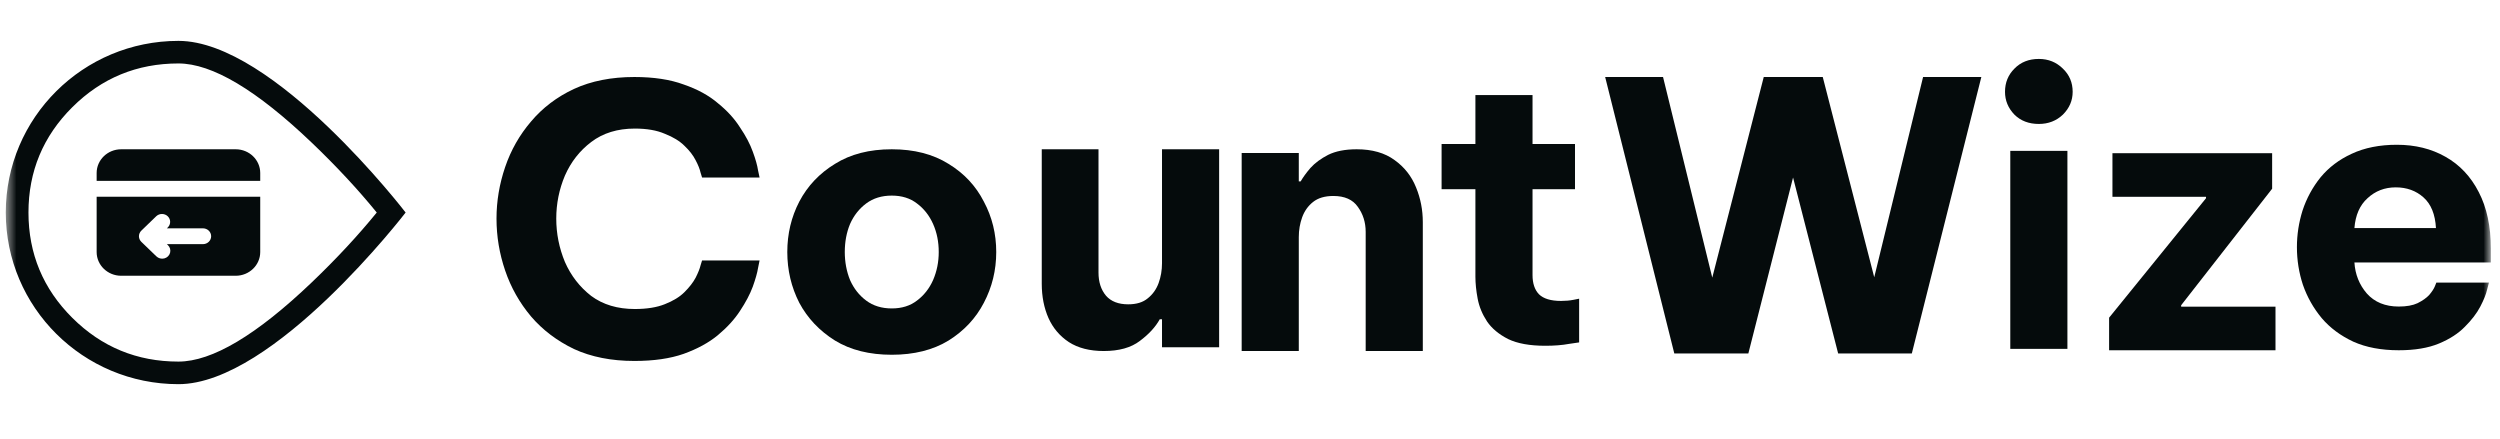
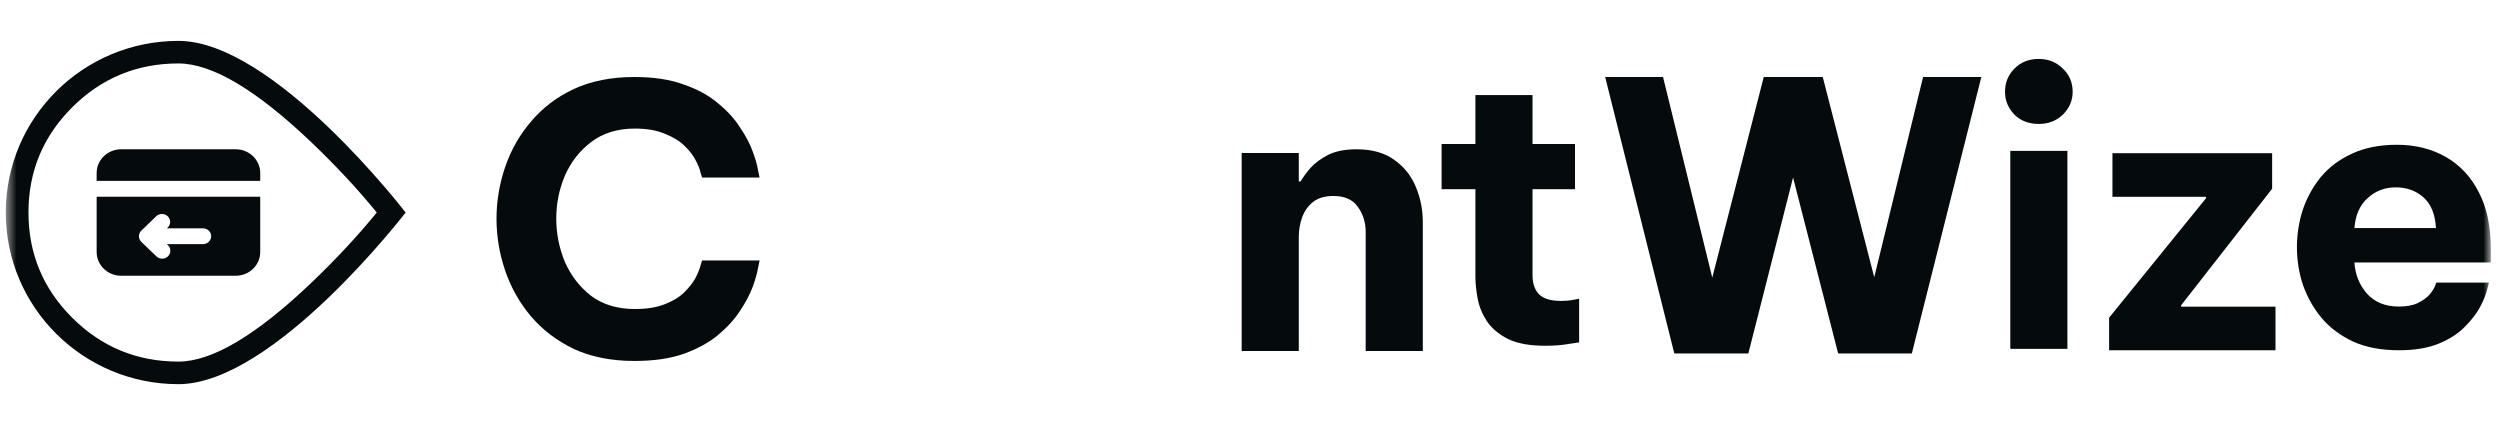
<svg xmlns="http://www.w3.org/2000/svg" width="228" height="40" viewBox="0 0 228 40" fill="none">
  <mask id="mask0_1_9965" style="mask-type:luminance" maskUnits="userSpaceOnUse" x="0" y="0" width="228" height="40">
    <path d="M0.527 0.02H227.164V39.98H0.527V0.02Z" fill="white" />
  </mask>
  <g mask="url(#mask0_1_9965)">
    <path fill-rule="evenodd" clip-rule="evenodd" d="M57.859 32.919C55.757 32.919 53.918 32.555 52.342 31.828C50.788 31.079 49.485 30.091 48.434 28.864C47.383 27.615 46.595 26.218 46.07 24.673C45.544 23.128 45.281 21.55 45.281 19.937C45.281 18.347 45.544 16.779 46.07 15.235C46.595 13.69 47.383 12.305 48.434 11.078C49.485 9.829 50.788 8.841 52.342 8.114C53.918 7.387 55.757 7.023 57.859 7.023C59.619 7.023 61.116 7.251 62.349 7.705C63.606 8.136 64.646 8.704 65.468 9.409C66.314 10.09 66.988 10.828 67.49 11.623C68.016 12.396 68.404 13.134 68.656 13.838C68.907 14.519 69.067 15.087 69.135 15.542C69.227 15.973 69.273 16.189 69.273 16.189H64.029C64.029 16.189 63.983 16.041 63.892 15.746C63.823 15.428 63.675 15.053 63.446 14.622C63.218 14.167 62.875 13.724 62.418 13.293C61.984 12.861 61.39 12.498 60.636 12.203C59.905 11.884 58.991 11.726 57.894 11.726C56.317 11.726 54.992 12.134 53.918 12.952C52.867 13.747 52.067 14.769 51.519 16.019C50.993 17.268 50.731 18.574 50.731 19.937C50.731 21.3 50.993 22.617 51.519 23.889C52.067 25.139 52.867 26.172 53.918 26.99C54.992 27.785 56.317 28.182 57.894 28.182C58.991 28.182 59.905 28.035 60.636 27.74C61.39 27.444 61.984 27.081 62.418 26.649C62.875 26.195 63.218 25.752 63.446 25.32C63.675 24.866 63.823 24.491 63.892 24.196C63.983 23.901 64.029 23.753 64.029 23.753H69.273C69.273 23.753 69.227 23.98 69.135 24.435C69.067 24.866 68.907 25.434 68.656 26.138C68.404 26.82 68.016 27.558 67.49 28.353C66.988 29.125 66.314 29.863 65.468 30.568C64.646 31.249 63.606 31.817 62.349 32.271C61.116 32.703 59.619 32.919 57.859 32.919Z" fill="#050B0C" />
-     <path fill-rule="evenodd" clip-rule="evenodd" d="M81.329 32.354C79.295 32.354 77.57 31.923 76.153 31.059C74.737 30.174 73.651 29.026 72.897 27.618C72.166 26.187 71.801 24.642 71.801 22.984C71.801 21.326 72.166 19.793 72.897 18.384C73.651 16.953 74.737 15.806 76.153 14.943C77.57 14.057 79.295 13.614 81.329 13.614C83.362 13.614 85.087 14.057 86.504 14.943C87.921 15.806 88.995 16.953 89.726 18.384C90.48 19.793 90.857 21.326 90.857 22.984C90.857 24.642 90.48 26.187 89.726 27.618C88.995 29.026 87.921 30.174 86.504 31.059C85.087 31.923 83.362 32.354 81.329 32.354ZM81.329 28.129C82.243 28.129 83.008 27.891 83.625 27.414C84.265 26.937 84.756 26.312 85.099 25.54C85.442 24.745 85.613 23.893 85.613 22.984C85.613 22.053 85.442 21.201 85.099 20.429C84.756 19.656 84.265 19.032 83.625 18.555C83.008 18.078 82.243 17.839 81.329 17.839C80.415 17.839 79.638 18.078 78.998 18.555C78.358 19.032 77.867 19.656 77.524 20.429C77.204 21.201 77.044 22.053 77.044 22.984C77.044 23.893 77.204 24.745 77.524 25.54C77.867 26.312 78.358 26.937 78.998 27.414C79.638 27.891 80.415 28.129 81.329 28.129Z" fill="#050B0C" />
-     <path fill-rule="evenodd" clip-rule="evenodd" d="M100.663 32.013C99.383 32.013 98.321 31.741 97.475 31.196C96.653 30.651 96.036 29.924 95.625 29.015C95.213 28.084 95.008 27.039 95.008 25.88V13.614H100.183V24.858C100.183 25.721 100.412 26.426 100.869 26.971C101.326 27.493 101.999 27.754 102.891 27.754C103.645 27.754 104.239 27.573 104.673 27.209C105.13 26.846 105.461 26.38 105.667 25.812C105.872 25.244 105.975 24.642 105.975 24.006V13.614H111.185V31.673H105.975V29.117H105.77C105.381 29.822 104.776 30.48 103.953 31.093C103.153 31.707 102.057 32.013 100.663 32.013Z" fill="#050B0C" />
    <path fill-rule="evenodd" clip-rule="evenodd" d="M113.24 32.014V13.955H118.45V16.544H118.621C118.827 16.181 119.124 15.772 119.512 15.318C119.923 14.864 120.46 14.466 121.123 14.125C121.809 13.785 122.677 13.614 123.728 13.614C125.144 13.614 126.298 13.944 127.189 14.602C128.08 15.238 128.732 16.067 129.143 17.09C129.554 18.089 129.76 19.145 129.76 20.258V32.014H124.55V21.144C124.55 20.281 124.31 19.52 123.831 18.861C123.374 18.203 122.631 17.873 121.603 17.873C120.826 17.873 120.209 18.055 119.752 18.419C119.295 18.782 118.964 19.248 118.758 19.815C118.552 20.383 118.45 20.985 118.45 21.621V32.014H113.24Z" fill="#050B0C" />
    <path fill-rule="evenodd" clip-rule="evenodd" d="M140.932 31.534C139.515 31.534 138.384 31.329 137.539 30.92C136.694 30.489 136.054 29.955 135.62 29.319C135.186 28.66 134.9 27.967 134.763 27.241C134.626 26.514 134.557 25.843 134.557 25.23V17.257H131.473V13.134H134.557V8.671H139.767V13.134H143.64V17.257H139.767V25.094C139.767 25.843 139.961 26.423 140.349 26.832C140.761 27.241 141.435 27.445 142.372 27.445C142.783 27.445 143.16 27.411 143.503 27.343C143.845 27.275 144.017 27.241 144.017 27.241V31.227C144.017 31.227 143.708 31.272 143.091 31.363C142.474 31.477 141.755 31.534 140.932 31.534Z" fill="#050B0C" />
    <path fill-rule="evenodd" clip-rule="evenodd" d="M152.697 32.237L146.391 7.023H151.669L156.159 25.32L160.854 7.023H166.235L170.93 25.286L175.385 7.023H180.698L174.358 32.237H167.64L163.527 16.189L159.449 32.237H152.697Z" fill="#050B0C" />
    <path fill-rule="evenodd" clip-rule="evenodd" d="M185.942 11.304C185.029 11.304 184.286 11.02 183.714 10.452C183.144 9.861 182.857 9.168 182.857 8.373C182.857 7.533 183.144 6.829 183.714 6.261C184.286 5.67 185.029 5.375 185.942 5.375C186.811 5.375 187.542 5.67 188.137 6.261C188.73 6.829 189.027 7.533 189.027 8.373C189.027 9.168 188.73 9.861 188.137 10.452C187.542 11.02 186.811 11.304 185.942 11.304ZM183.338 31.816V13.757H188.548V31.816H183.338Z" fill="#050B0C" />
    <path fill-rule="evenodd" clip-rule="evenodd" d="M192.35 31.946V28.973L201.189 18.078V17.949H192.655V13.97H207.219V17.212L198.92 27.838V27.967H207.525V31.946H192.35Z" fill="#050B0C" />
    <path fill-rule="evenodd" clip-rule="evenodd" d="M218.767 31.943C217.168 31.943 215.785 31.682 214.62 31.159C213.455 30.614 212.495 29.899 211.741 29.013C210.987 28.104 210.415 27.093 210.027 25.98C209.661 24.867 209.479 23.72 209.479 22.539C209.479 21.403 209.651 20.29 209.992 19.2C210.359 18.087 210.907 17.076 211.638 16.168C212.392 15.259 213.341 14.543 214.483 14.021C215.648 13.476 217.019 13.203 218.595 13.203C220.264 13.203 221.738 13.567 223.017 14.293C224.318 15.02 225.336 16.099 226.067 17.53C226.798 18.939 227.165 20.654 227.165 22.675V23.936H214.723C214.791 25.026 215.169 25.969 215.853 26.764C216.561 27.559 217.532 27.957 218.767 27.957C219.475 27.957 220.047 27.854 220.481 27.65C220.937 27.423 221.292 27.173 221.544 26.9C221.794 26.605 221.966 26.344 222.058 26.117C222.149 25.89 222.194 25.776 222.194 25.776H226.992C226.992 25.776 226.936 25.992 226.821 26.423C226.73 26.832 226.525 27.343 226.205 27.957C225.885 28.57 225.416 29.183 224.799 29.797C224.204 30.41 223.417 30.921 222.434 31.33C221.451 31.739 220.229 31.943 218.767 31.943ZM214.723 20.801H222.16C222.091 19.552 221.714 18.62 221.028 18.007C220.344 17.394 219.498 17.087 218.492 17.087C217.488 17.087 216.631 17.416 215.921 18.075C215.214 18.711 214.814 19.62 214.723 20.801Z" fill="#050B0C" />
    <path fill-rule="evenodd" clip-rule="evenodd" d="M16.274 3.728C7.577 3.728 0.527 10.736 0.527 19.382C0.527 28.028 7.577 35.036 16.274 35.036C24.971 35.036 36.993 19.382 36.993 19.382C36.993 19.382 24.971 3.728 16.274 3.728ZM34.36 19.382C32.642 17.272 30.676 15.158 28.462 13.04C23.405 8.205 19.343 5.787 16.274 5.787C12.496 5.787 9.272 7.115 6.601 9.77C3.931 12.425 2.596 15.629 2.596 19.382C2.596 23.135 3.931 26.339 6.601 28.994C9.272 31.649 12.496 32.977 16.274 32.977C19.343 32.977 23.405 30.559 28.462 25.724C30.676 23.606 32.642 21.492 34.36 19.382Z" fill="#050B0C" />
    <path fill-rule="evenodd" clip-rule="evenodd" d="M23.733 17.94H8.814V22.986C8.814 24.181 9.816 25.149 11.052 25.149H21.495C22.731 25.149 23.733 24.181 23.733 22.986V17.94ZM15.219 20.824L15.308 20.737C15.591 20.454 15.587 20.004 15.3 19.726C15.012 19.448 14.547 19.444 14.254 19.716L12.89 21.035C12.599 21.317 12.599 21.773 12.89 22.055L14.254 23.372C14.442 23.56 14.719 23.635 14.98 23.569C15.241 23.503 15.444 23.306 15.512 23.054C15.581 22.802 15.503 22.534 15.309 22.353L15.219 22.266H18.511C18.923 22.266 19.257 21.943 19.257 21.545C19.257 21.147 18.923 20.824 18.511 20.824H15.219ZM11.052 13.614C9.816 13.614 8.814 14.583 8.814 15.777V16.498H23.733V15.777C23.733 14.583 22.731 13.614 21.495 13.614H11.052Z" fill="#050B0C" />
  </g>
</svg>